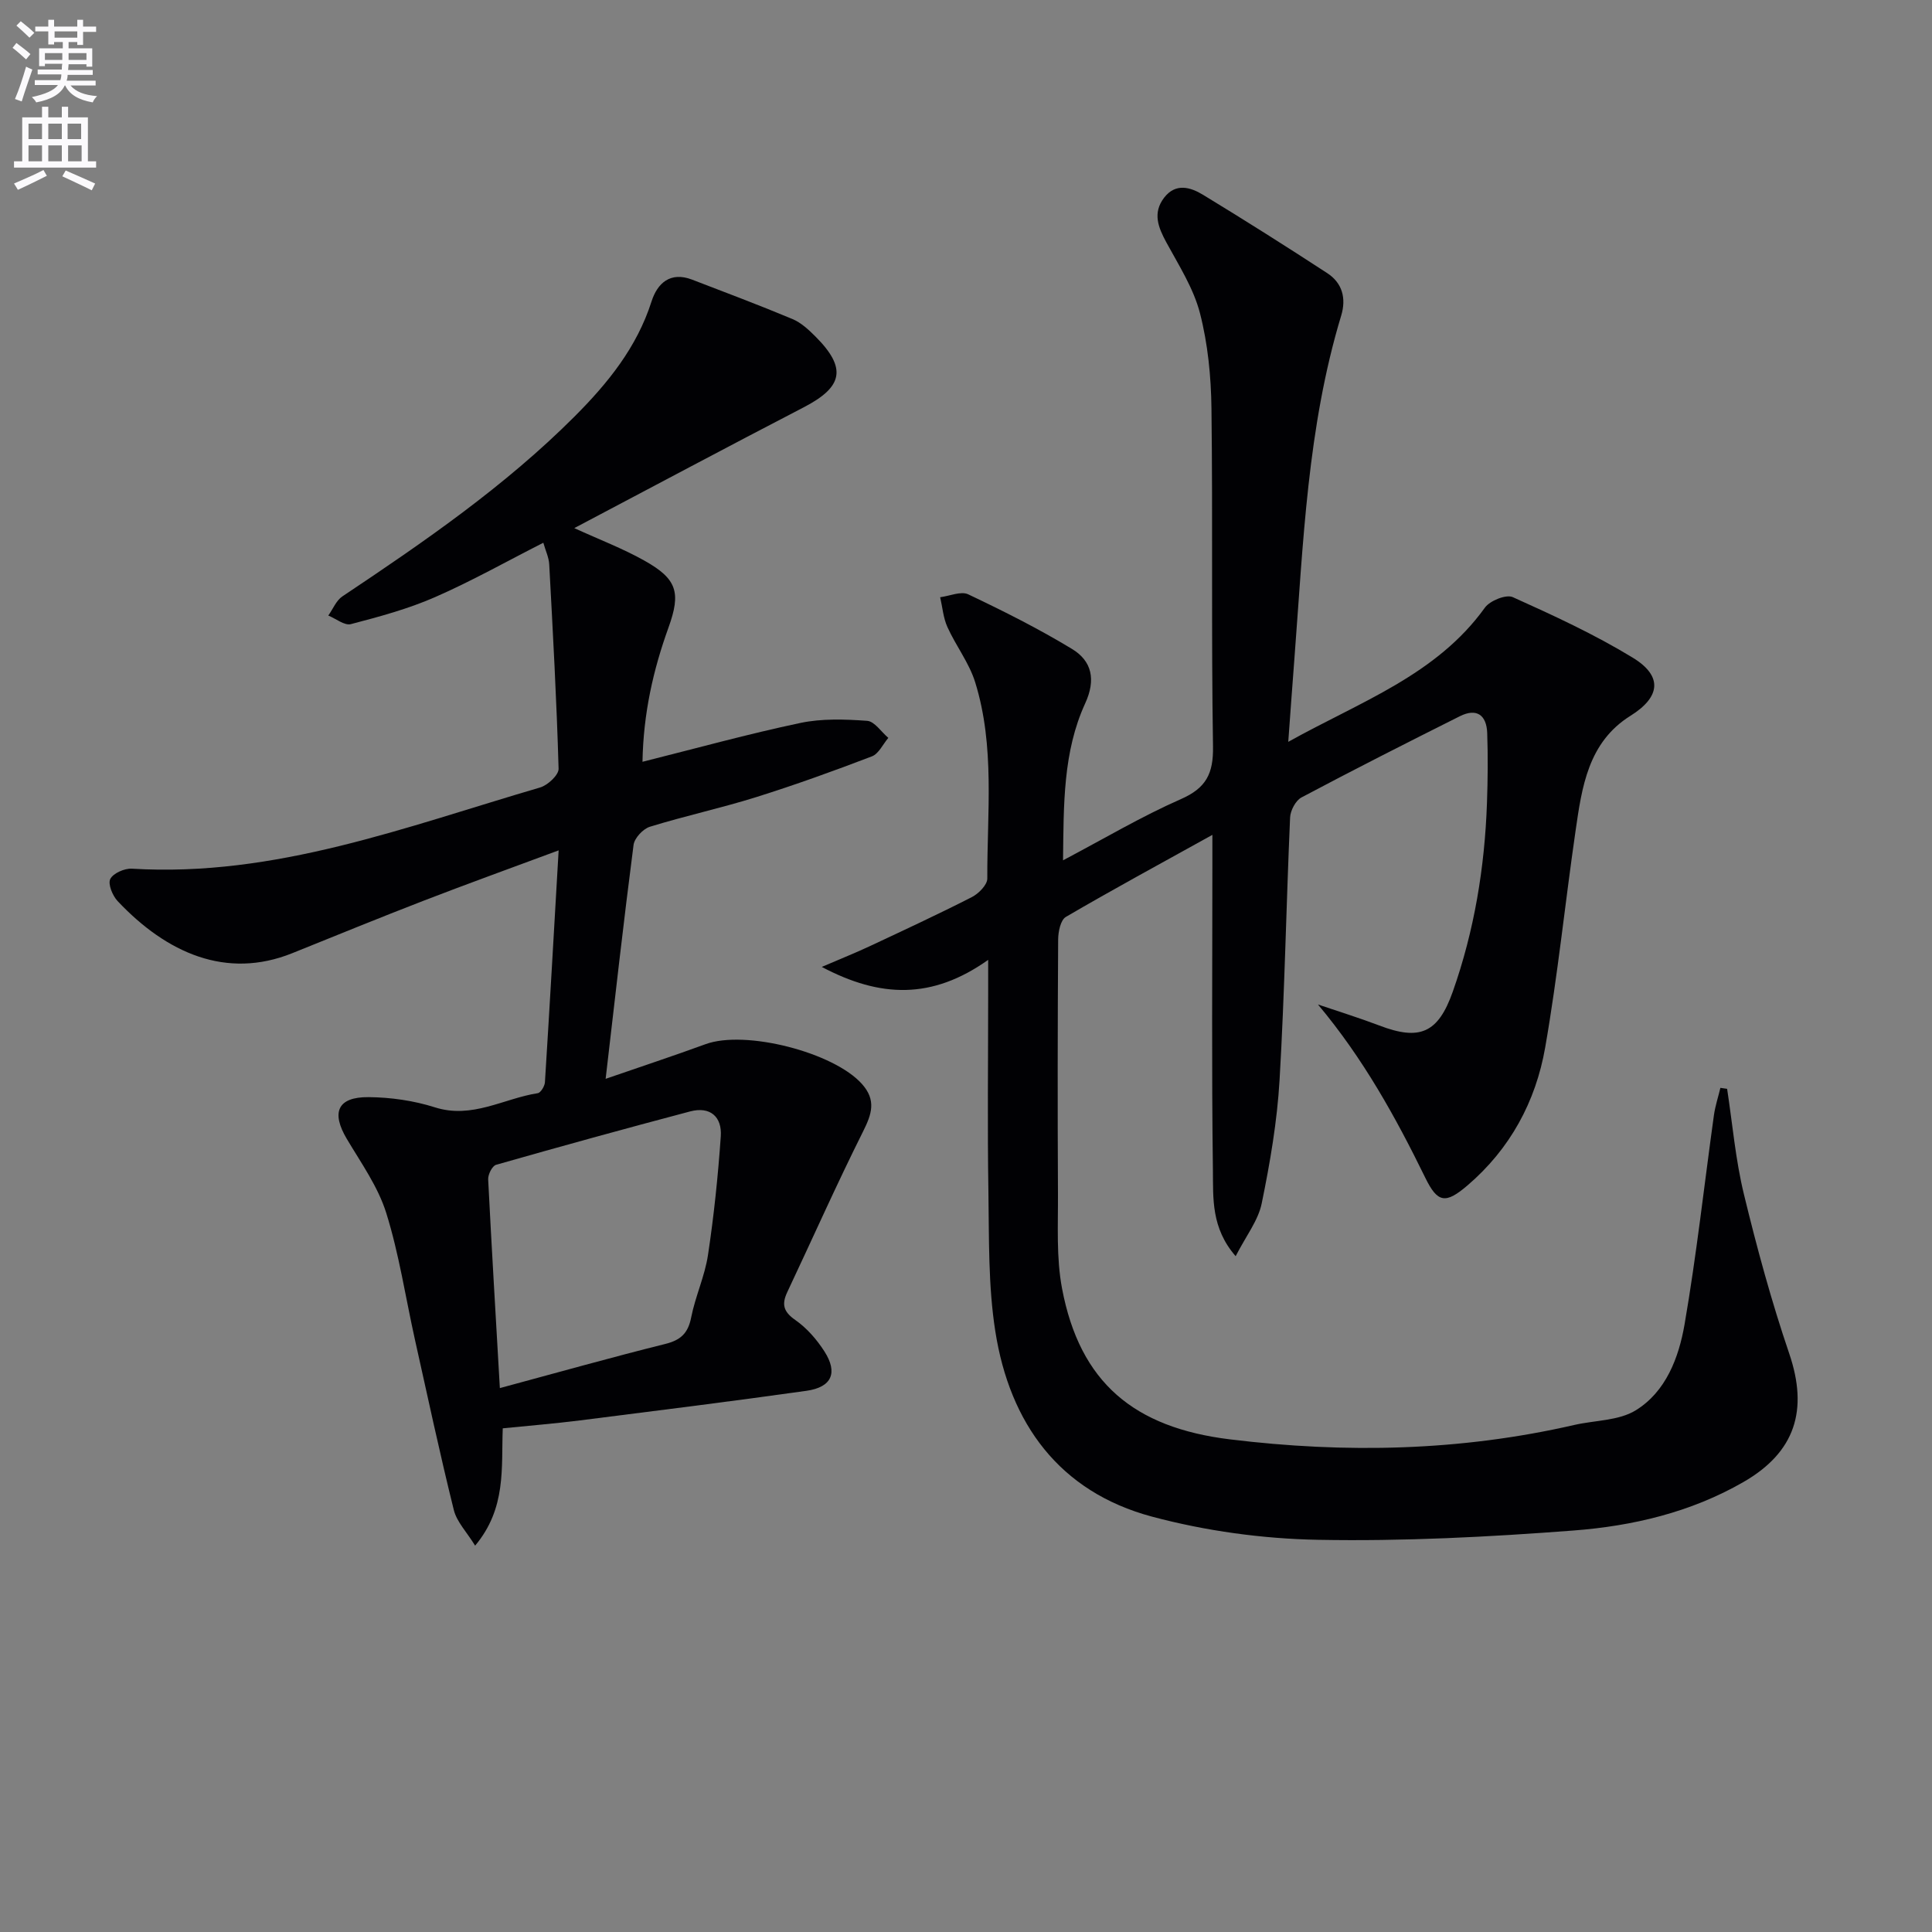
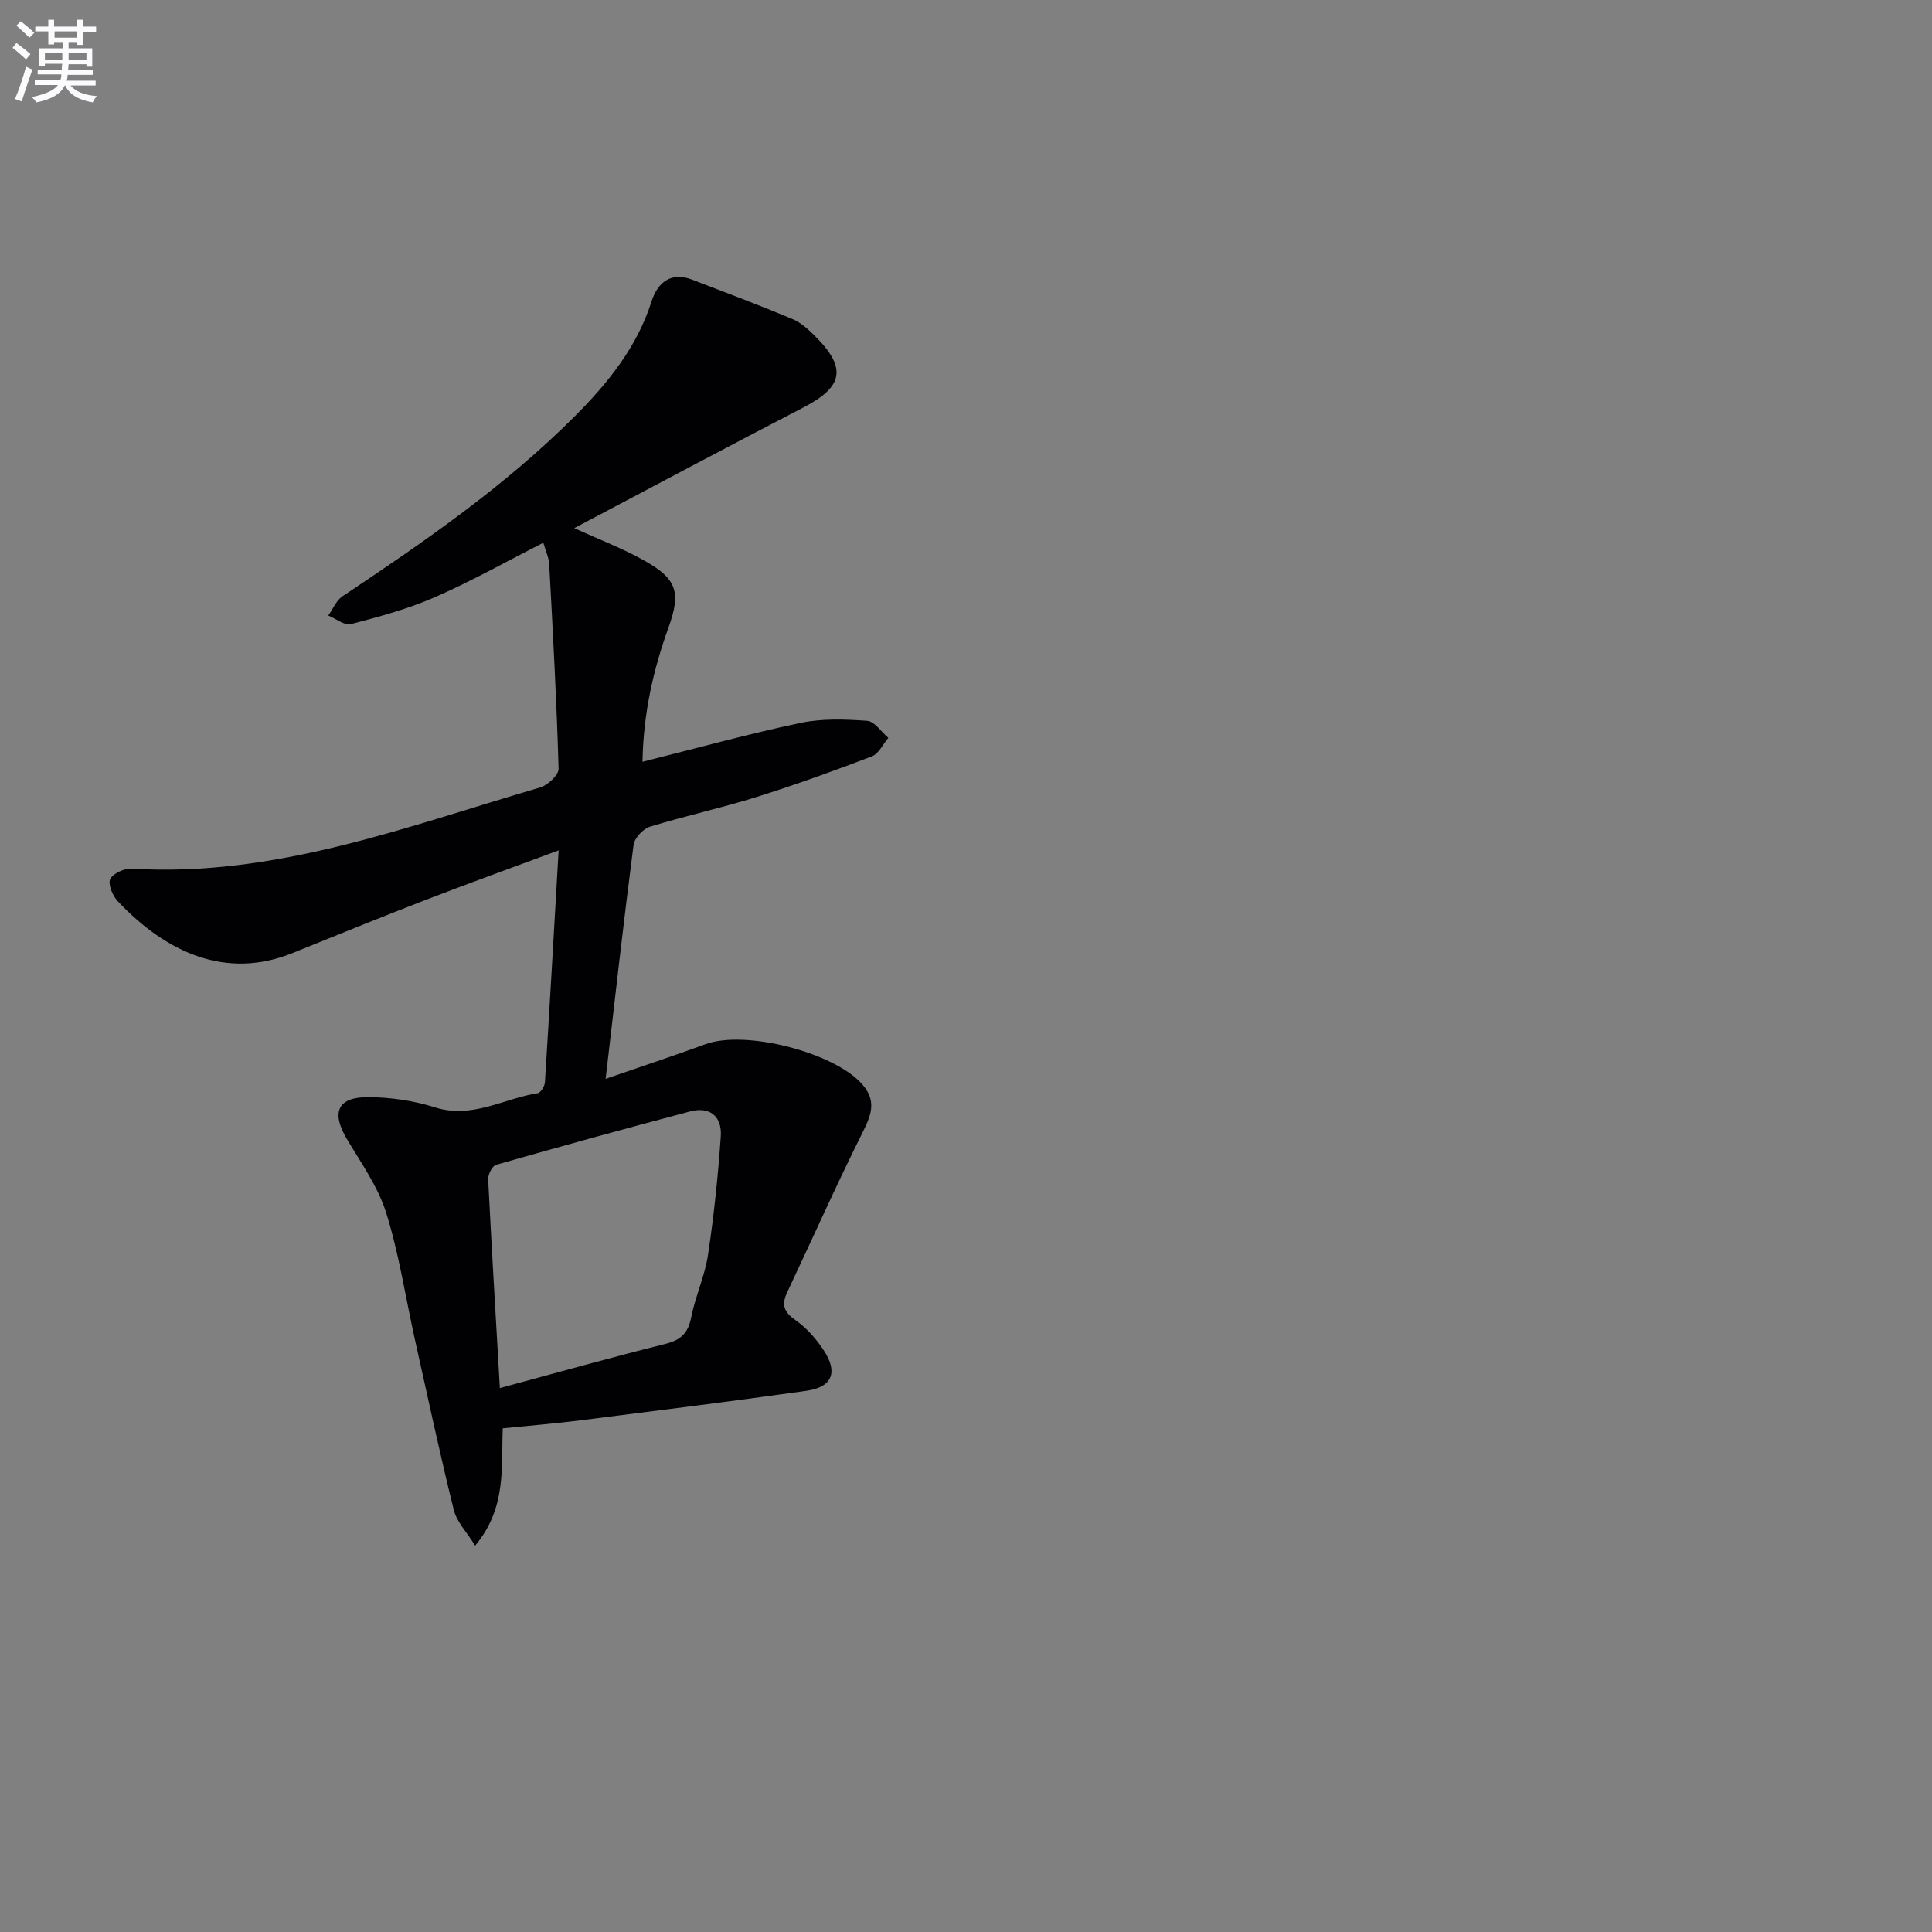
<svg xmlns="http://www.w3.org/2000/svg" enable-background="new 0 0 400 400" viewBox="0 0 400 400">
  <rect x="0" y="0" width="400" height="400" fill="#808080" stroke="none" />
  <path d="m2.6 9.9.8-1c.9.7 1.9 1.4 2.9 2.3l-.9 1.1c-1.1-1-2-1.8-2.8-2.4zm.5 10.6c.9-2.1 1.6-4.3 2.3-6.7.4.2.8.4 1.3.6-.7 2.1-1.5 4.3-2.2 6.6zm.3-15.2.9-.9c1 .8 2 1.6 2.8 2.4l-1 1c-.9-.9-1.8-1.7-2.7-2.5zm12.6-1.2h1.2v1.4h2.7v1.1h-2.7v2.7h-1.2v-.6h-1.8v1.3h4.9v3.8h-1.2v-.5h-3.7c0 .4-.1.9-.1 1.2h5.1v1h-5.2c0 .5-.1.9-.2 1.2h6v1h-5.2c1.1 1.3 2.9 2 5.5 2.2-.4.4-.7.8-.9 1.3-2.9-.5-4.8-1.6-5.7-3.5h-.1c-.8 1.7-2.7 2.9-5.9 3.5-.2-.4-.6-.8-.9-1.1 2.8-.6 4.6-1.4 5.4-2.5h-4.8v-1h5.3c.1-.3.2-.7.2-1.2h-4.9v-1h5c0-.4 0-.8.1-1.2h-3.6v.5h-1.2v-3.7h4.9v-1.3h-1.8v.5h-1.2v-2.7h-2.7v-1h2.7v-1.4h1.2v1.4h4.8zm-6.7 8.3h3.6c0-.4 0-.9 0-1.4h-3.6zm1.9-4.6h4.8v-1.3h-4.7v1.3zm6.7 3.2h-3.7v1.4h3.7z" fill="#fbfafc" />
-   <path d="m8.7 22.1h1.3v2.2h2.8v-2.2h1.3v2.2h4.1v9.1h1.7v1.3h-17v-1.3h1.7v-9.1h4.1zm.3 13.1.7 1.2c-1.8.9-3.8 1.9-6 2.9-.2-.4-.5-.8-.8-1.3 2.3-1 4.4-1.9 6.1-2.8zm-3.1-6.4h2.8v-3.2h-2.8zm0 4.6h2.8v-3.3h-2.8zm4.1-4.6h2.8v-3.2h-2.8zm0 4.6h2.8v-3.3h-2.8zm3.6 1.9c2.1.9 4.1 1.8 6.1 2.7l-.7 1.4c-2.2-1.1-4.2-2-6.1-2.9zm3.2-9.7h-2.8v3.2h2.8zm-2.7 7.8h2.8v-3.3h-2.8z" fill="#fbfafc" />
  <g fill="#010104">
-     <path d="m204.59 198.73c-11.65 8.26-22.35 7.86-34.45 1.46 4.02-1.73 7.01-2.92 9.93-4.29 7.08-3.32 14.17-6.61 21.13-10.16 1.41-.72 3.22-2.54 3.21-3.85-.05-13.6 1.62-27.38-2.52-40.67-1.25-4-3.99-7.52-5.74-11.4-.86-1.9-1.02-4.11-1.5-6.17 1.96-.25 4.31-1.31 5.81-.6 7.31 3.47 14.58 7.12 21.49 11.31 4.13 2.5 4.97 6.37 2.73 11.26-4.61 10.05-4.45 20.9-4.59 32.5 8.55-4.51 16.25-9.09 24.4-12.67 5.24-2.3 6.74-5.29 6.65-10.88-.37-23.33-.03-46.66-.32-69.99-.08-6.61-.74-13.37-2.38-19.74-1.33-5.15-4.37-9.89-6.96-14.66-1.7-3.13-2.87-6.09-.47-9.24 2.39-3.12 5.47-2.19 8.08-.6 8.65 5.26 17.22 10.68 25.7 16.21 3.13 2.04 3.97 5.21 2.89 8.79-7 23.13-7.85 47.09-9.68 70.92-.42 5.41-.8 10.83-1.28 17.33 15.05-8.39 30.67-13.82 40.71-27.78 1.04-1.45 4.4-2.8 5.77-2.18 8.45 3.8 16.92 7.71 24.82 12.52 6.34 3.86 5.72 8.19-.44 12.04-8.79 5.49-10.07 14.77-11.38 23.85-2.17 14.94-3.69 29.99-6.29 44.85-1.96 11.21-7.28 21.02-16.11 28.56-4.49 3.83-6.15 3.62-8.68-1.55-6.15-12.57-12.86-24.74-22.25-35.93 4.24 1.44 8.52 2.76 12.7 4.35 8.35 3.19 12.17 1.61 15.21-7 4.46-12.62 6.61-25.71 7.08-39.06.17-4.83.22-9.67.05-14.49-.13-3.71-2.16-5.24-5.67-3.48-10.98 5.5-21.94 11.05-32.78 16.81-1.21.64-2.3 2.71-2.36 4.16-.8 18.11-1.12 36.25-2.18 54.35-.5 8.57-1.97 17.13-3.7 25.56-.73 3.54-3.24 6.71-5.39 10.91-5.1-5.85-4.64-12.03-4.71-17.7-.28-21.16-.11-42.33-.11-63.5 0-1.61 0-3.22 0-6.03-10.73 5.95-20.62 11.31-30.34 16.99-1.09.64-1.58 3.06-1.59 4.67-.11 17.5-.13 35-.04 52.5.04 6.61-.37 13.37.85 19.79 3.7 19.5 14.94 28.77 34.72 31.2 24 2.94 47.74 2.44 71.34-2.98 4.28-.98 9.21-.86 12.73-3.04 6.24-3.85 8.9-10.91 10.09-17.78 2.48-14.36 4.07-28.88 6.08-43.32.27-1.91.89-3.77 1.34-5.65.46.07.93.13 1.39.2 1.12 7.29 1.74 14.69 3.48 21.83 2.69 11.1 5.7 22.17 9.38 32.98 3.98 11.69 1.27 20.42-9.5 26.61-10.89 6.27-22.95 9.1-35.21 10.03-17.56 1.34-35.23 2.25-52.83 1.92-11.51-.21-23.28-1.83-34.4-4.8-19.18-5.14-29.44-19.29-32.43-38.36-1.49-9.46-1.28-19.23-1.43-28.86-.22-13.66-.05-27.33-.05-41 0-1.78 0-3.55 0-7.05z" />
    <path d="m118.9 109.34c5.22 2.39 10.07 4.23 14.53 6.74 6.74 3.78 7.6 6.58 4.97 13.86-3.16 8.77-5.2 17.74-5.38 27.78 11.21-2.81 21.87-5.76 32.68-8.04 4.46-.94 9.24-.77 13.83-.44 1.54.11 2.93 2.3 4.39 3.53-1.12 1.31-1.99 3.29-3.41 3.83-7.89 3.02-15.85 5.89-23.9 8.42-7.28 2.28-14.77 3.9-22.06 6.15-1.42.44-3.2 2.35-3.38 3.77-2.05 15.78-3.82 31.59-5.78 48.42 7.4-2.56 14.09-4.76 20.7-7.18 8.22-3 26.55 1.69 32.38 8.26 2.98 3.35 2.03 6.21.21 9.84-5.48 10.95-10.45 22.15-15.68 33.23-1.18 2.5-.83 4.05 1.64 5.77 2.39 1.66 4.47 4.05 6.05 6.52 2.83 4.42 1.52 7.41-3.71 8.15-15.61 2.2-31.26 4.15-46.9 6.13-5.25.66-10.53 1.09-15.99 1.64-.32 8.18.79 16.52-5.72 24.29-1.74-2.83-3.8-4.92-4.41-7.37-2.91-11.73-5.44-23.56-8.07-35.36-1.94-8.74-3.27-17.67-5.93-26.17-1.7-5.42-5.19-10.32-8.15-15.3-3.28-5.51-1.94-8.71 4.5-8.66 4.59.04 9.35.72 13.72 2.11 7.72 2.46 14.24-1.83 21.31-2.93.61-.1 1.42-1.44 1.48-2.24.99-15.72 1.88-31.44 2.84-48.03-9.66 3.59-18.81 6.89-27.87 10.39-9.14 3.53-18.2 7.24-27.29 10.9-13.62 5.48-25.99-.01-36.15-10.79-1.05-1.12-2.04-3.52-1.52-4.57.59-1.19 2.95-2.23 4.47-2.14 29.66 1.81 56.86-8.72 84.52-16.81 1.58-.46 3.86-2.58 3.83-3.87-.4-14.12-1.18-28.24-1.94-42.35-.08-1.41-.75-2.79-1.22-4.45-7.6 3.86-14.84 7.95-22.42 11.26-5.57 2.44-11.53 4.05-17.43 5.59-1.31.34-3.1-1.14-4.67-1.78.96-1.34 1.63-3.1 2.91-3.96 16.9-11.28 33.63-22.79 48.07-37.24 6.87-6.88 12.9-14.3 15.94-23.82 1.21-3.79 3.89-6.25 8.39-4.53 6.95 2.67 13.92 5.29 20.78 8.16 1.78.74 3.35 2.2 4.75 3.6 6.56 6.57 5.77 10.45-2.45 14.7-15.74 8.16-31.38 16.51-47.46 24.99zm-15.41 178.05c11.91-3.21 23.04-6.35 34.25-9.14 3.22-.8 4.72-2.24 5.36-5.49.86-4.37 2.82-8.54 3.48-12.92 1.23-8.14 2.08-16.36 2.65-24.57.28-4.05-2.19-6.26-6.35-5.16-13.43 3.55-26.81 7.24-40.17 11.05-.8.23-1.69 2-1.64 3.02.71 14.08 1.56 28.16 2.42 43.21z" />
  </g>
</svg>